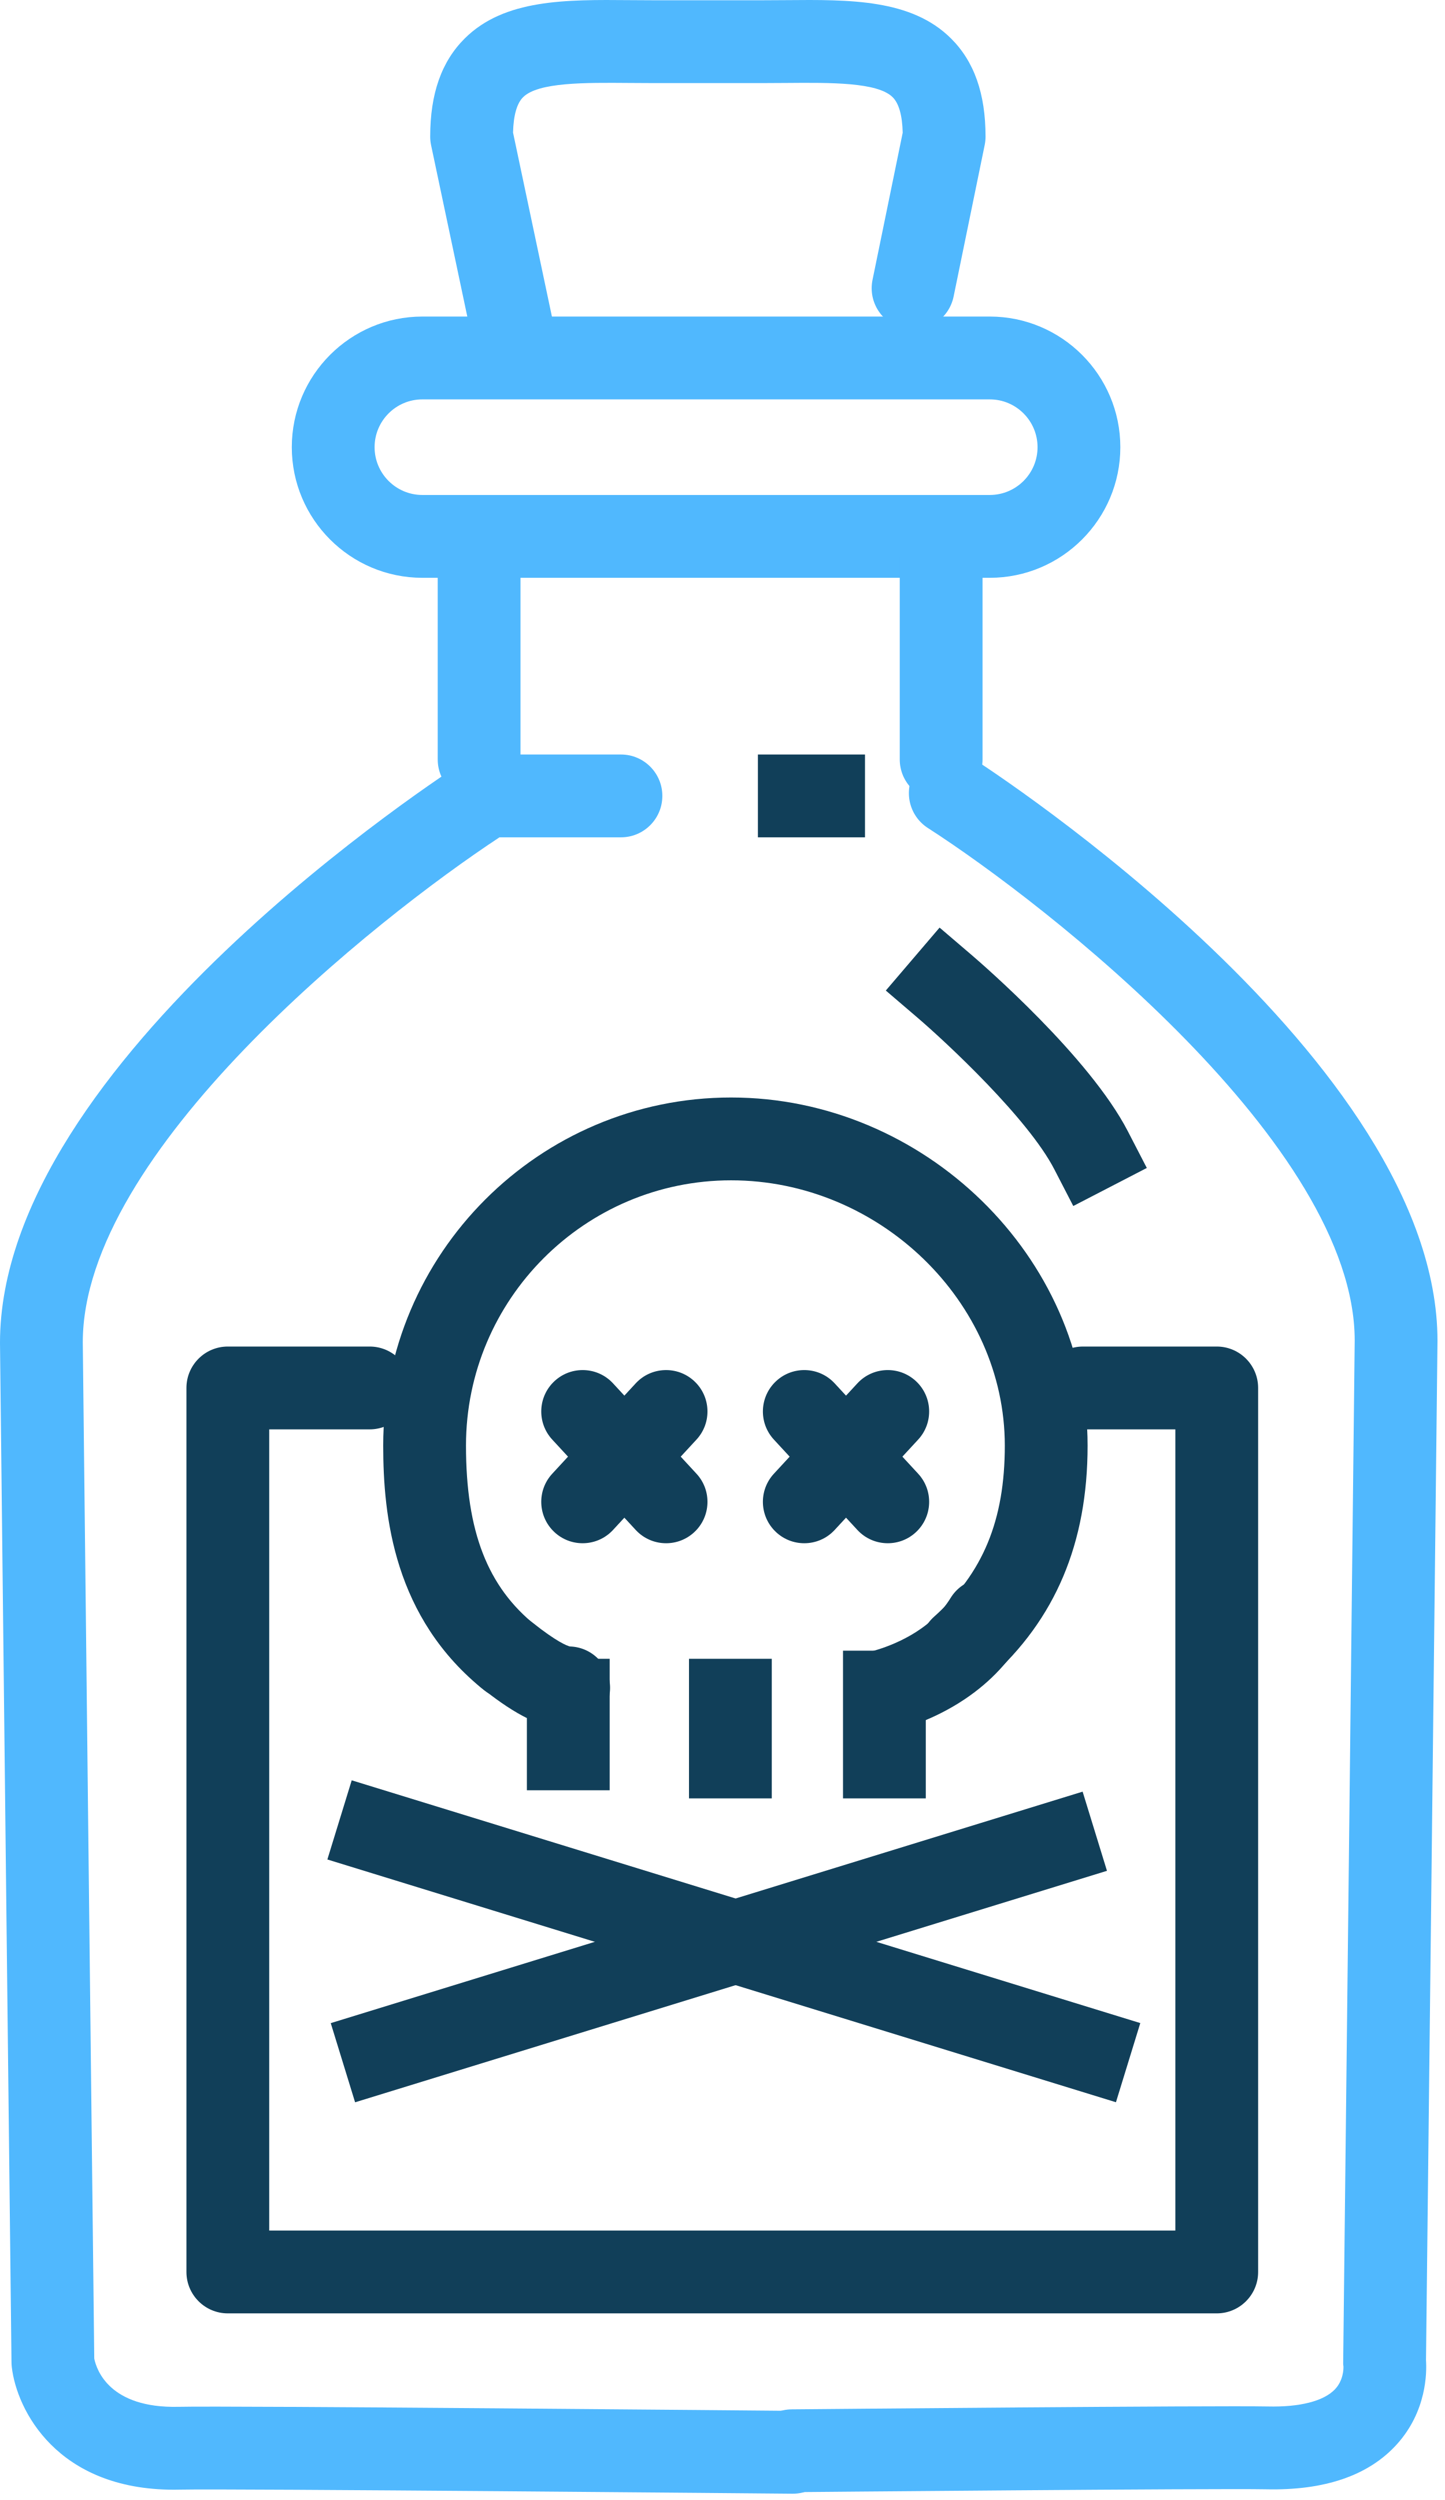
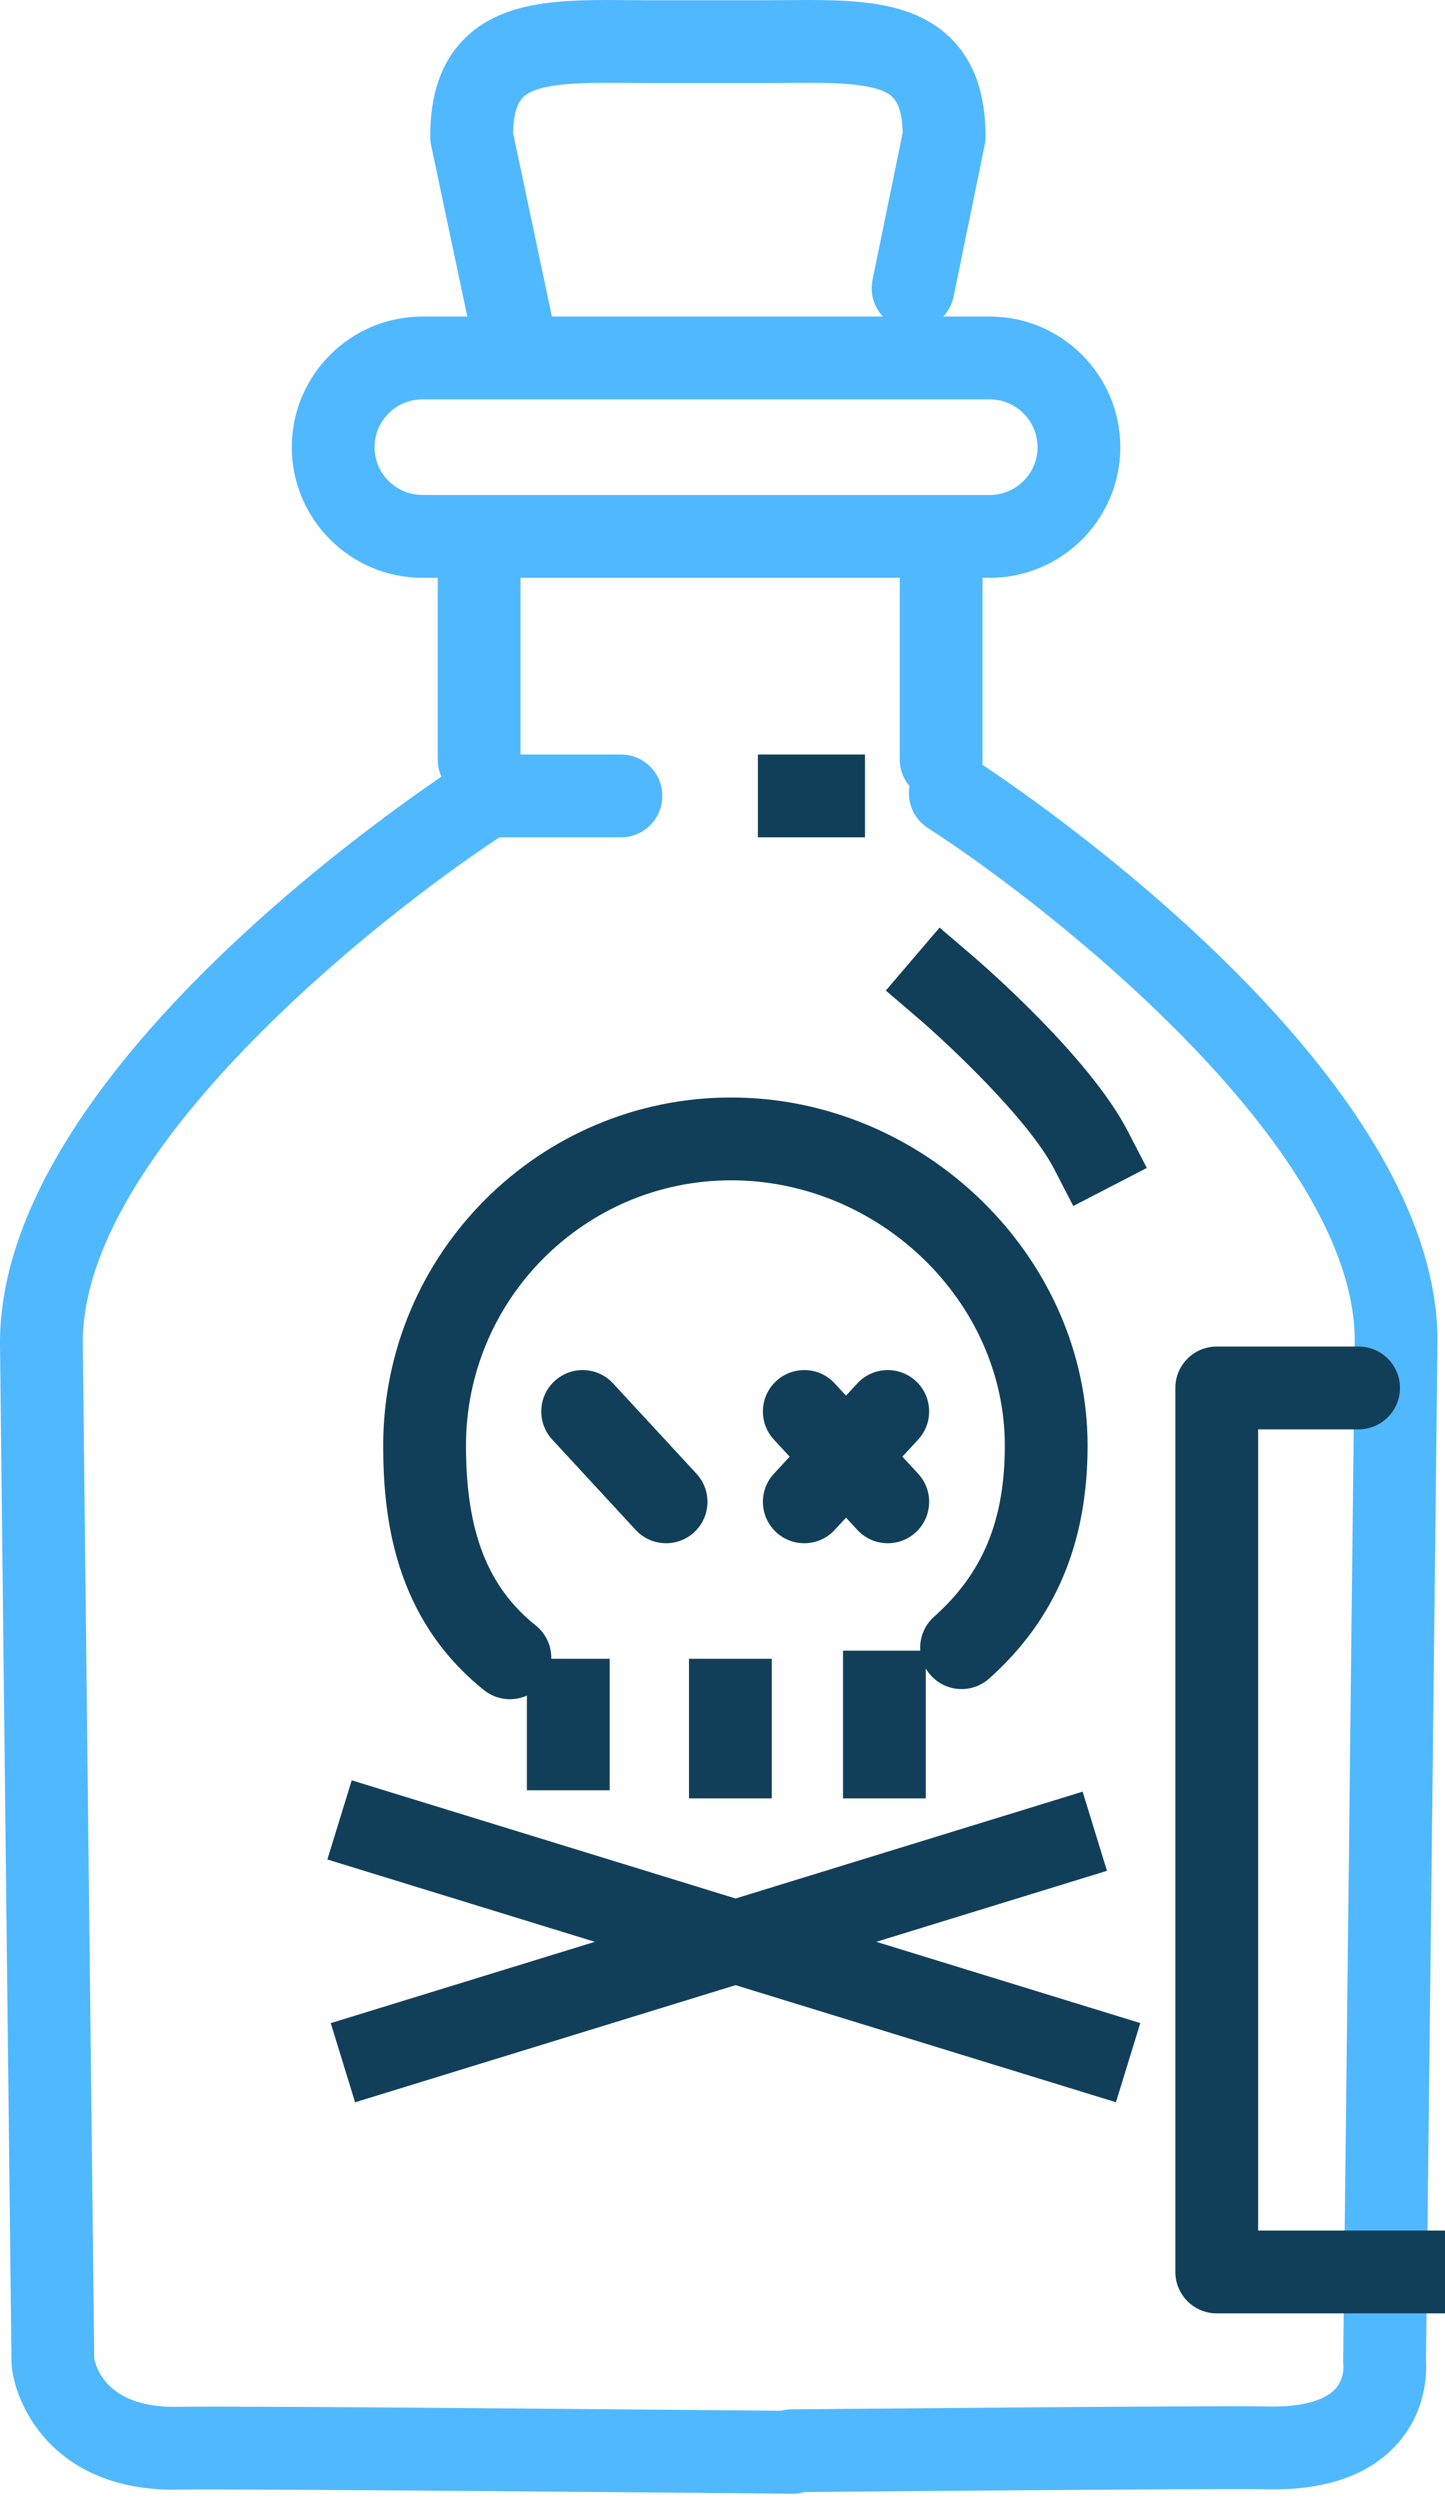
<svg xmlns="http://www.w3.org/2000/svg" width="100%" height="100%" viewBox="0 0 192 332" xml:space="preserve" style="fill-rule:evenodd;clip-rule:evenodd;stroke-linejoin:round;stroke-miterlimit:1.414;">
  <path d="M56.12,53.039c-3.5,0 -6.348,2.848 -6.348,6.348c0,3.5 2.848,6.347 6.348,6.347l75.394,0c3.5,0 6.347,-2.847 6.347,-6.347c0,-3.5 -2.847,-6.348 -6.347,-6.348l-75.394,0Zm75.394,23.695l-75.394,0c-9.565,0 -17.348,-7.782 -17.348,-17.347c0,-9.566 7.783,-17.348 17.348,-17.348l75.394,0c9.565,0 17.347,7.782 17.347,17.348c0,9.565 -7.782,17.347 -17.347,17.347" style="fill:#50b8fe;fill-rule:nonzero;" />
  <path d="M63.659,106.353c-3.037,0 -5.5,-2.463 -5.5,-5.5l0,-26.927c0,-3.037 2.463,-5.5 5.5,-5.5c3.037,0 5.5,2.463 5.5,5.5l0,26.927c0,3.037 -2.463,5.5 -5.5,5.5" style="fill:#50b8fe;fill-rule:nonzero;" />
  <path d="M125.051,106.353c-3.037,0 -5.5,-2.463 -5.5,-5.5l0,-26.927c0,-3.037 2.463,-5.5 5.5,-5.5c3.037,0 5.5,2.463 5.5,5.5l0,26.927c0,3.037 -2.463,5.5 -5.5,5.5" style="fill:#50b8fe;fill-rule:nonzero;" />
  <path d="M105.245,330.967c-3.014,0 -5.471,-2.429 -5.499,-5.449c-0.028,-3.037 2.411,-5.523 5.449,-5.551c2.313,-0.021 56.726,-0.523 63.23,-0.381c4.297,0.105 7.467,-0.715 8.955,-2.282c1.123,-1.185 1.138,-2.706 1.127,-3.043c-0.05,-0.291 -0.037,-0.376 -0.034,-0.703c0,0 1.401,-123.445 1.529,-135.53c0,-25.925 -40.937,-57.927 -56.71,-68.065c-2.555,-1.642 -3.296,-5.045 -1.654,-7.6c1.64,-2.554 5.043,-3.296 7.597,-1.657c2.523,1.619 61.767,40.079 61.767,77.38c-0.125,11.82 -1.456,129.091 -1.527,135.338c0.114,1.683 0.083,6.789 -3.842,11.155c-3.739,4.159 -9.593,6.193 -17.451,6.005c-6.337,-0.138 -62.32,0.377 -62.885,0.383l-0.052,0Z" style="fill:#50b8fe;fill-rule:nonzero;" />
  <path d="M68.252,50.12c-2.543,0 -4.828,-1.774 -5.375,-4.363l-5.597,-26.474c-0.079,-0.374 -0.119,-0.756 -0.119,-1.138c0,-5.711 1.505,-9.979 4.6,-13.049c5.256,-5.213 13.375,-5.153 21.974,-5.078c1.035,0.008 2.09,0.017 3.162,0.017l14.319,0c1.071,0 2.127,-0.009 3.161,-0.017c8.602,-0.077 16.718,-0.135 21.975,5.078c3.094,3.07 4.599,7.338 4.599,13.049c0,0.371 -0.038,0.743 -0.112,1.106l-4.13,20.126c-0.61,2.975 -3.516,4.891 -6.493,4.282c-2.976,-0.61 -4.893,-3.518 -4.282,-6.493l4.01,-19.547c-0.057,-2.305 -0.507,-3.889 -1.338,-4.713c-2.003,-1.986 -8.175,-1.94 -14.139,-1.889c-1.064,0.009 -2.149,0.018 -3.251,0.018l-14.319,0c-1.103,0 -2.188,-0.009 -3.251,-0.018c-5.968,-0.049 -12.136,-0.097 -14.139,1.889c-0.829,0.822 -1.278,2.401 -1.339,4.697l5.471,25.878c0.629,2.972 -1.271,5.89 -4.243,6.519c-0.383,0.081 -0.767,0.12 -1.144,0.12" style="fill:#50b8fe;fill-rule:nonzero;" />
  <path d="M67.749,225.663c-1.204,0 -2.417,-0.394 -3.431,-1.204c-12.011,-9.606 -13.4,-23.14 -13.4,-32.484c0,-25.489 20.736,-46.225 46.225,-46.225c25.675,0 47.368,21.168 47.368,46.225c0,12.971 -4.28,23.094 -13.082,30.945c-2.268,2.022 -5.745,1.822 -7.766,-0.444c-2.022,-2.267 -1.823,-5.744 0.443,-7.765c6.504,-5.801 9.405,-12.813 9.405,-22.736c0,-19.094 -16.655,-35.225 -36.368,-35.225c-19.423,0 -35.225,15.802 -35.225,35.225c0,11.397 2.859,18.766 9.269,23.892c2.374,1.898 2.758,5.359 0.862,7.731c-1.087,1.358 -2.686,2.065 -4.3,2.065" style="fill:#113f59;fill-rule:nonzero;" />
  <rect x="70.007" y="220.291" width="11" height="17.462" style="fill:#113f59;" />
  <rect x="91.548" y="220.291" width="11" height="18.539" style="fill:#113f59;" />
  <rect x="112.012" y="219.214" width="11" height="19.616" style="fill:#113f59;" />
  <path d="M88.505,204.947c-1.48,0 -2.957,-0.595 -4.041,-1.768l-11.086,-11.999c-2.061,-2.231 -1.924,-5.711 0.308,-7.772c2.23,-2.059 5.712,-1.925 7.772,0.308l11.086,11.999c2.062,2.231 1.924,5.711 -0.308,7.772c-1.057,0.977 -2.396,1.46 -3.731,1.46" style="fill:#113f59;fill-rule:nonzero;" />
-   <path d="M77.417,204.947c-1.335,0 -2.674,-0.483 -3.731,-1.46c-2.232,-2.061 -2.37,-5.541 -0.308,-7.772l11.086,-11.999c2.061,-2.231 5.543,-2.367 7.772,-0.308c2.232,2.061 2.369,5.541 0.308,7.772l-11.086,11.999c-1.084,1.173 -2.561,1.768 -4.041,1.768" style="fill:#113f59;fill-rule:nonzero;" />
  <path d="M117.96,204.947c-1.479,0 -2.956,-0.594 -4.04,-1.767l-11.092,-11.999c-2.061,-2.23 -1.925,-5.71 0.306,-7.772c2.228,-2.06 5.71,-1.926 7.772,0.306l11.092,11.999c2.062,2.23 1.925,5.71 -0.306,7.772c-1.057,0.978 -2.396,1.461 -3.732,1.461" style="fill:#113f59;fill-rule:nonzero;" />
  <path d="M106.866,204.947c-1.336,0 -2.675,-0.483 -3.732,-1.461c-2.231,-2.062 -2.368,-5.542 -0.306,-7.772l11.092,-11.999c2.062,-2.232 5.543,-2.366 7.772,-0.306c2.231,2.062 2.367,5.542 0.306,7.772l-11.092,11.999c-1.084,1.173 -2.561,1.767 -4.04,1.767" style="fill:#113f59;fill-rule:nonzero;" />
  <path d="M143.85,237.935l3.235,10.514l-99.903,30.741l-3.235,-10.513l99.903,-30.742Z" style="fill:#113f59;" />
  <path d="M46.733,236.43l104.78,32.24l-3.235,10.513l-104.78,-32.239l3.235,-10.514Z" style="fill:#113f59;" />
-   <path d="M75.563,229.653c-4.096,0 -8.189,-2.808 -11.653,-5.555c-2.38,-1.887 -2.781,-5.346 -0.893,-7.726c1.888,-2.379 5.347,-2.781 7.727,-0.893c3.247,2.574 4.582,3.078 4.98,3.176c2.963,0.086 5.339,2.515 5.339,5.498c0,3.037 -2.463,5.5 -5.5,5.5" style="fill:#113f59;fill-rule:nonzero;" />
-   <path d="M117.718,229.983c-2.392,0 -4.593,-1.572 -5.284,-3.986c-0.837,-2.92 0.852,-5.966 3.772,-6.802c2.125,-0.609 7.363,-2.508 10.101,-6.979c1.588,-2.589 4.974,-3.403 7.563,-1.817c2.59,1.587 3.404,4.973 1.818,7.563c-4.586,7.486 -12.277,10.611 -16.452,11.807c-0.506,0.146 -1.016,0.214 -1.518,0.214" style="fill:#113f59;fill-rule:nonzero;" />
  <path d="M105.344,331.171l-0.053,0c-0.749,-0.007 -74.98,-0.694 -81.31,-0.542c-0.292,0.008 -0.581,0.011 -0.866,0.011c-15.558,0 -20.905,-10.602 -21.551,-16.31c-0.022,-0.184 -0.033,-0.371 -0.035,-0.556c0,0 -1.402,-123.36 -1.529,-135.449c0,-37.365 59.253,-75.648 61.776,-77.259c0.883,-0.566 1.911,-0.866 2.961,-0.866l17.771,0c3.037,0 5.5,2.463 5.5,5.5c0,3.037 -2.463,5.5 -5.5,5.5l-16.143,0c-16.621,10.942 -55.365,41.793 -55.365,67.068c0.122,11.618 1.434,127.078 1.524,134.958c0.316,1.541 2.053,6.612 11.185,6.407c6.52,-0.164 78.619,0.51 81.686,0.538c3.037,0.028 5.476,2.514 5.448,5.552c-0.028,3.019 -2.485,5.448 -5.499,5.448" style="fill:#50b8fe;fill-rule:nonzero;" />
-   <path d="M161.671,307.222l-131.399,0c-3.038,0 -5.5,-2.463 -5.5,-5.5l0,-117.398c0,-3.038 2.462,-5.5 5.5,-5.5l18.847,0c3.037,0 5.5,2.462 5.5,5.5c0,3.037 -2.463,5.5 -5.5,5.5l-13.347,0l0,106.398l120.399,0l0,-106.398l-12.271,0c-3.038,0 -5.5,-2.463 -5.5,-5.5c0,-3.038 2.462,-5.5 5.5,-5.5l17.771,0c3.037,0 5.5,2.462 5.5,5.5l0,117.398c0,3.037 -2.463,5.5 -5.5,5.5" style="fill:#113f59;fill-rule:nonzero;" />
+   <path d="M161.671,307.222c-3.038,0 -5.5,-2.463 -5.5,-5.5l0,-117.398c0,-3.038 2.462,-5.5 5.5,-5.5l18.847,0c3.037,0 5.5,2.462 5.5,5.5c0,3.037 -2.463,5.5 -5.5,5.5l-13.347,0l0,106.398l120.399,0l0,-106.398l-12.271,0c-3.038,0 -5.5,-2.463 -5.5,-5.5c0,-3.038 2.462,-5.5 5.5,-5.5l17.771,0c3.037,0 5.5,2.462 5.5,5.5l0,117.398c0,3.037 -2.463,5.5 -5.5,5.5" style="fill:#113f59;fill-rule:nonzero;" />
  <rect x="100.704" y="100.2" width="14.23" height="11" style="fill:#113f59;" />
  <path d="M142.608,160.161l-2.526,-4.886c-3.487,-6.743 -14.323,-16.834 -18.204,-20.153l-4.179,-3.574l7.145,-8.361l4.181,3.573c1.594,1.362 15.725,13.595 20.828,23.463l2.526,4.885l-9.771,5.053Z" style="fill:#113f59;fill-rule:nonzero;" />
</svg>